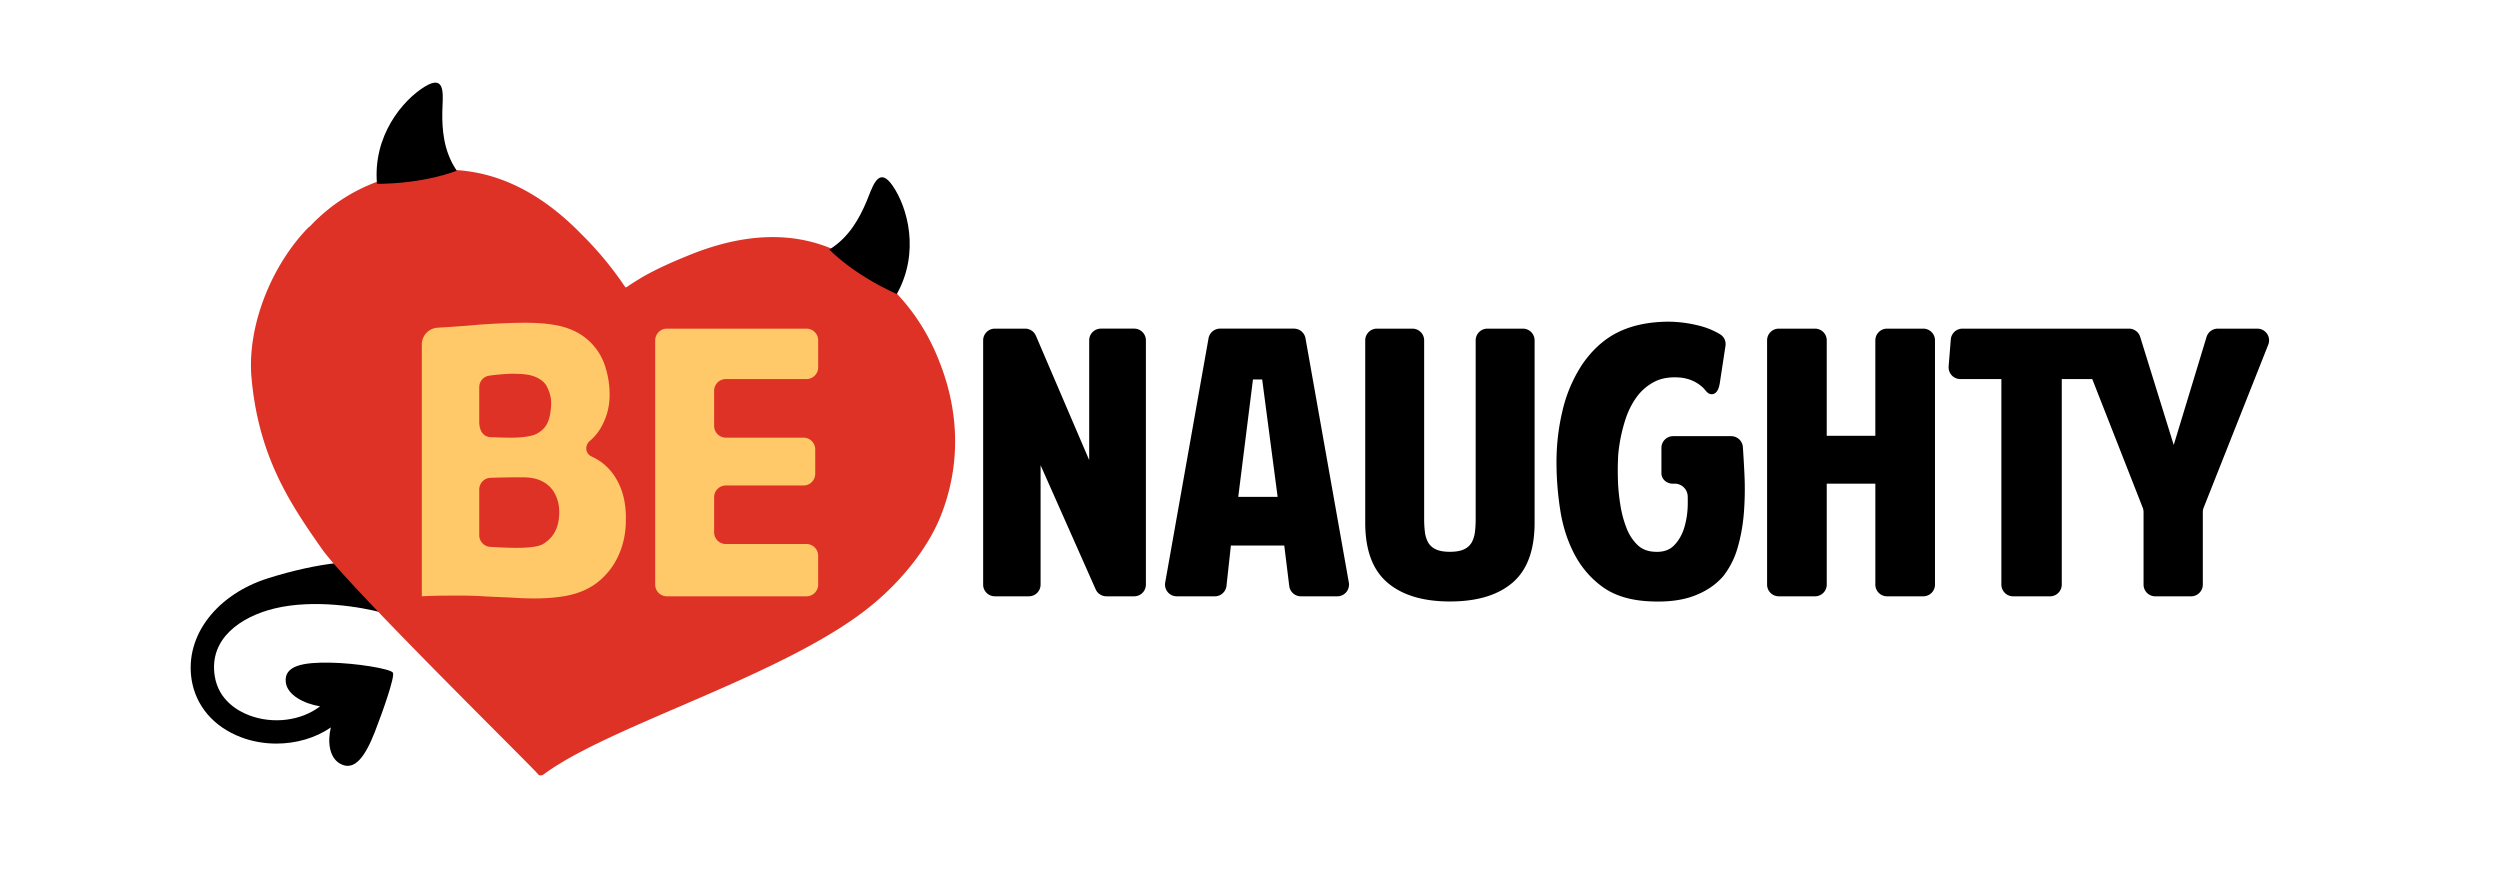
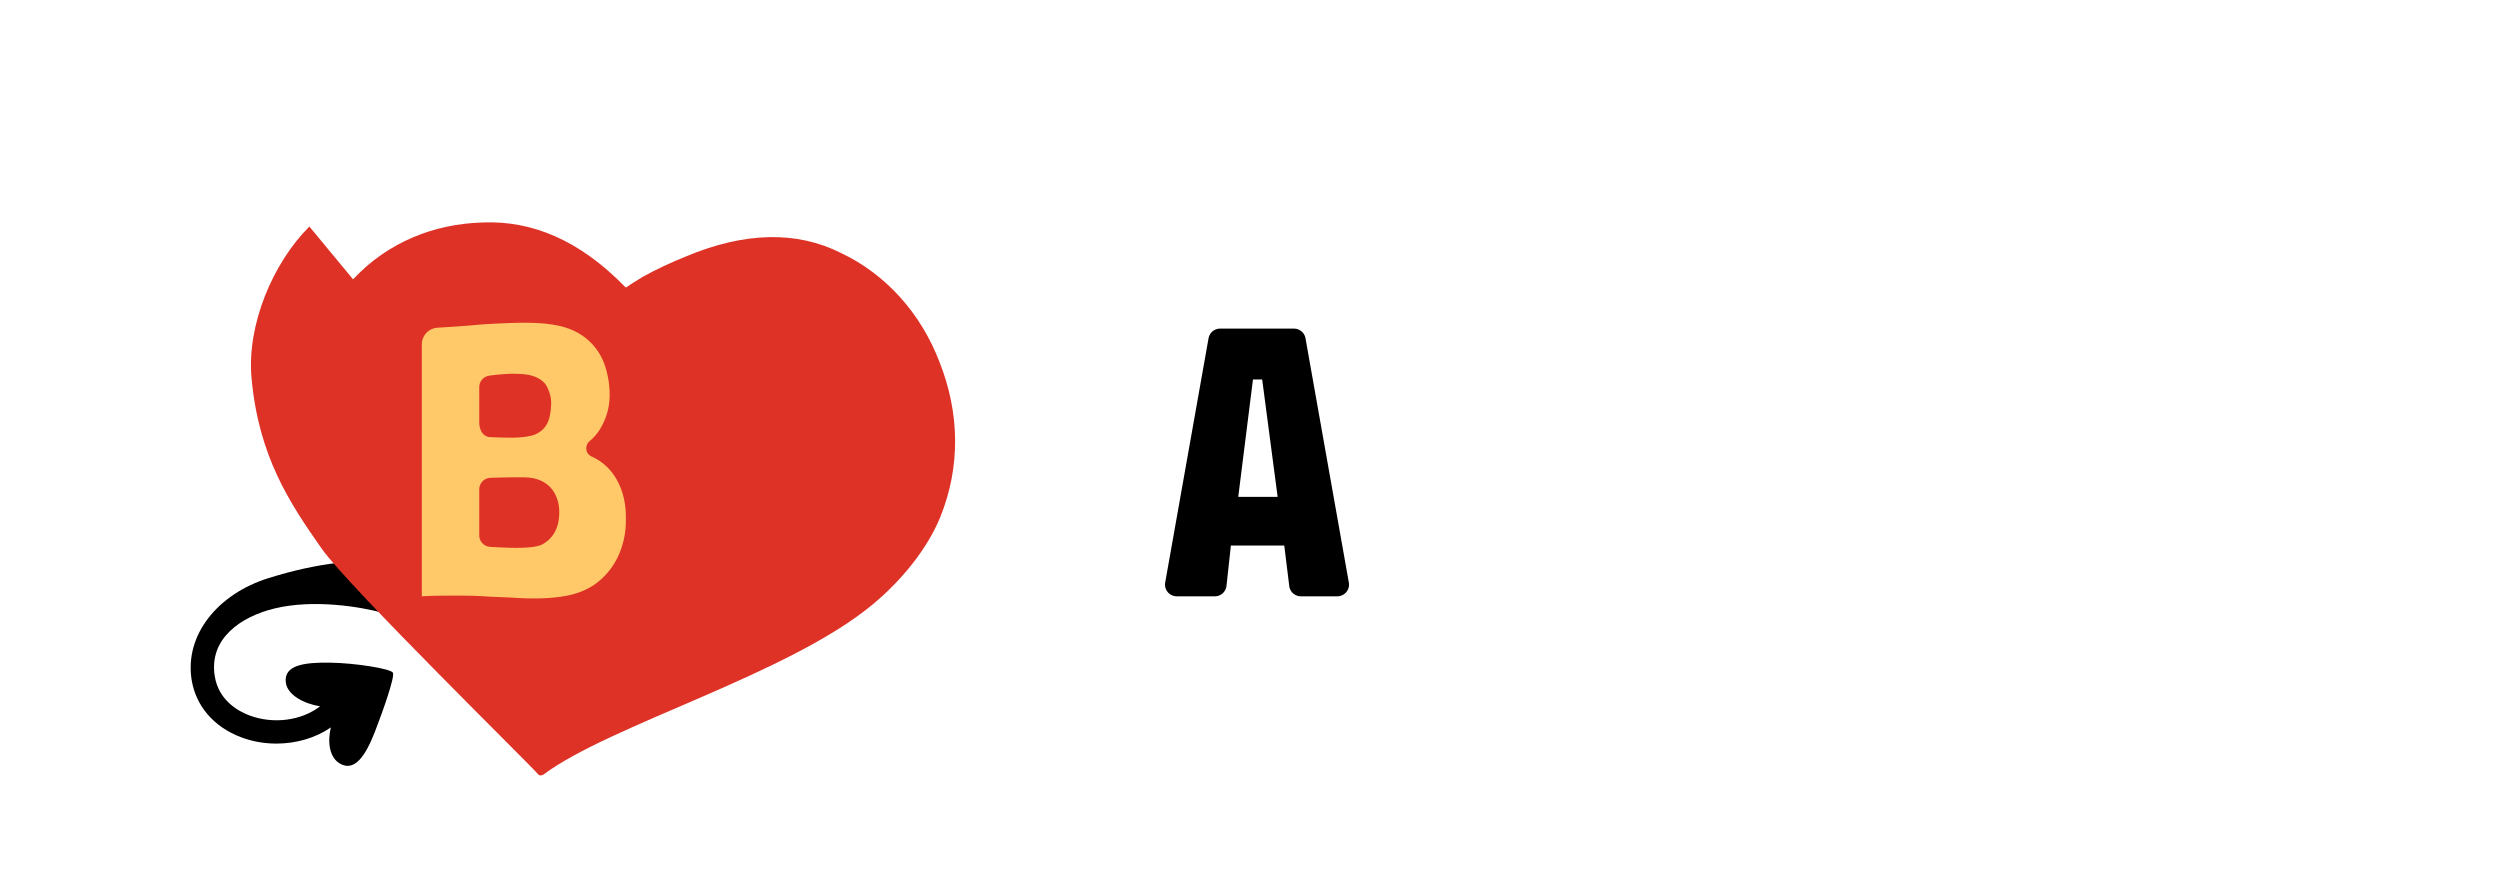
<svg xmlns="http://www.w3.org/2000/svg" xmlns:ns1="http://sodipodi.sourceforge.net/DTD/sodipodi-0.dtd" xmlns:ns2="http://www.inkscape.org/namespaces/inkscape" width="200" height="70" fill="none" viewBox="0 0 200 70" version="1.1" id="svg8" ns1:docname="logoBeNaughtyBlack.svg" ns2:version="1.3 (0e150ed, 2023-07-21)">
  <defs id="defs8" />
  <ns1:namedview id="namedview8" pagecolor="#ffffff" bordercolor="#000000" borderopacity="0.25" ns2:showpageshadow="2" ns2:pageopacity="0.0" ns2:pagecheckerboard="0" ns2:deskcolor="#d1d1d1" ns2:zoom="1.9666667" ns2:cx="60" ns2:cy="20.084746" ns2:window-width="2456" ns2:window-height="1212" ns2:window-x="704" ns2:window-y="157" ns2:window-maximized="0" ns2:current-layer="svg8" />
  <path fill="#fff" d="m 19.267,58.974 c 0.908,0.346 1.88,0.513 2.845,0.513 1.574,0 3.129,-0.446 4.356,-1.293 -0.276,1.15 -0.126,2.382 0.704,2.879 1.2,0.719 2.078,-0.628 2.821,-2.534 0.654,-1.677 1.607,-4.406 1.442,-4.721 -0.165,-0.316 -2.978,-0.776 -5.032,-0.806 -2.045,-0.032 -3.708,0.191 -3.539,1.578 0.122,1.005 1.429,1.702 2.743,1.916 -1.502,1.156 -3.76,1.447 -5.675,0.719 -0.896,-0.341 -2.447,-1.204 -2.753,-3.141 -0.479,-3.026 2.134,-4.765 4.783,-5.407 3.174,-0.77 6.953,-0.116 8.656,0.346 l 0.446,-4.106 c -2.475,-0.148 -5.491,0.049 -9.597,1.336 -4.046,1.266 -6.703,4.539 -6.138,8.122 0.333,2.096 1.768,3.772 3.938,4.597 z" id="path1" style="fill:#000000;stroke-width:1.386" />
-   <path fill="#de3226" d="m 24.749,18.122 c -2.91,2.908 -5.016,7.845 -4.626,12.127 0.571,6.268 3.044,9.983 5.623,13.658 2.109,3.004 17.004,17.603 17.303,18.036 0.129,0.187 0.418,0.029 0.418,0.029 5.307,-3.979 19.605,-8.006 26.364,-13.631 2.389,-1.987 4.373,-4.498 5.379,-6.947 1.659,-4.087 1.55,-8.377 -0.04,-12.408 -1.494,-3.927 -4.319,-7.06 -7.884,-8.743 -3.551,-1.79 -7.718,-1.69 -12.39,0.265 -1.257,0.509 -2.439,1.053 -3.497,1.652 -0.443,0.277 -0.887,0.535 -1.266,0.813 -0.072,0.042 -0.125,-0.021 -0.125,-0.021 a 27.389,27.389 0 0 0 -3.481,-4.205 c -3.665,-3.767 -7.474,-5.311 -11.377,-5.154 -3.88,0.103 -7.607,1.566 -10.386,4.549" id="path2" style="stroke-width:1.386" />
-   <path fill="#fff" d="m 35.386,8.935 c -0.024,1.401 0.086,3.148 1.154,4.717 0,0 -2.466,1.039 -6.381,1.056 -0.337,-3.838 2.037,-6.674 3.808,-7.768 1.548,-0.956 1.488,0.359 1.435,1.516 -0.007,0.166 -0.014,0.327 -0.017,0.479 z m 33.933,7.191 c -0.549,1.289 -1.358,2.84 -2.973,3.839 0,0 1.829,1.951 5.4,3.561 1.868,-3.37 0.854,-6.928 -0.319,-8.646 -1.025,-1.503 -1.506,-0.277 -1.929,0.799 -0.061,0.155 -0.119,0.306 -0.18,0.446 z" id="path3" style="fill:#000000;stroke-width:1.386" />
+   <path fill="#de3226" d="m 24.749,18.122 c -2.91,2.908 -5.016,7.845 -4.626,12.127 0.571,6.268 3.044,9.983 5.623,13.658 2.109,3.004 17.004,17.603 17.303,18.036 0.129,0.187 0.418,0.029 0.418,0.029 5.307,-3.979 19.605,-8.006 26.364,-13.631 2.389,-1.987 4.373,-4.498 5.379,-6.947 1.659,-4.087 1.55,-8.377 -0.04,-12.408 -1.494,-3.927 -4.319,-7.06 -7.884,-8.743 -3.551,-1.79 -7.718,-1.69 -12.39,0.265 -1.257,0.509 -2.439,1.053 -3.497,1.652 -0.443,0.277 -0.887,0.535 -1.266,0.813 -0.072,0.042 -0.125,-0.021 -0.125,-0.021 c -3.665,-3.767 -7.474,-5.311 -11.377,-5.154 -3.88,0.103 -7.607,1.566 -10.386,4.549" id="path2" style="stroke-width:1.386" />
  <path fill="#ffc969" fill-rule="evenodd" d="m 34.999,26.218 a 1.337,1.337 0 0 0 -1.254,1.338 v 20.149 c 0.353,-0.019 0.711,-0.035 1.074,-0.044 0.364,-0.008 1.544,-0.014 1.918,-0.014 0.549,0 1.445,0.019 1.976,0.058 0.266,0.019 0.74,0.039 1.218,0.06 0.477,0.019 0.956,0.039 1.241,0.058 1.512,0.097 2.813,0.06 3.903,-0.118 1.09,-0.176 1.998,-0.549 2.724,-1.118 a 5.681,5.681 0 0 0 1.681,-2.152 6.69,6.69 0 0 0 0.587,-2.799 c 0.04,-1.471 -0.299,-2.709 -1.016,-3.711 a 4.258,4.258 0 0 0 -1.728,-1.406 c -0.499,-0.229 -0.56,-0.887 -0.141,-1.24 0.339,-0.287 0.624,-0.621 0.854,-1.006 0.49,-0.826 0.734,-1.718 0.734,-2.681 0,-0.842 -0.136,-1.659 -0.412,-2.444 a 4.672,4.672 0 0 0 -2.504,-2.71 5.84,5.84 0 0 0 -1.251,-0.398 10.205,10.205 0 0 0 -1.326,-0.176 19.312,19.312 0 0 0 -1.282,-0.044 c -1.118,0 -3.021,0.089 -4.097,0.191 -0.69,0.067 -1.88,0.144 -2.899,0.206 z m 4.218,17.532 a 0.933,0.933 0 0 1 -0.877,-0.933 v -3.658 c 0,-0.503 0.395,-0.914 0.896,-0.934 1.007,-0.036 2.439,-0.049 2.82,-0.033 0.529,0.019 0.987,0.132 1.369,0.338 0.384,0.206 0.718,0.509 0.945,0.928 0.226,0.424 0.402,0.951 0.366,1.706 -0.05,1.118 -0.479,1.876 -1.302,2.36 -0.693,0.406 -2.588,0.319 -4.216,0.226 z m 0.007,-8.778 c -0.496,-0.024 -0.884,-0.435 -0.884,-1.226 v -2.767 a 0.928,0.928 0 0 1 0.805,-0.926 17.19,17.19 0 0 1 1.739,-0.152 c 0.971,-0.005 1.514,0.069 1.959,0.255 0.341,0.144 0.721,0.396 0.908,0.769 0.187,0.374 0.375,0.851 0.338,1.494 -0.073,1.236 -0.355,1.857 -1.171,2.29 -0.36,0.191 -1.133,0.291 -1.736,0.302 -0.518,0.01 -1.309,-0.01 -1.958,-0.04 z" clip-rule="evenodd" id="path4" style="stroke-width:1.386" />
-   <path fill="#ffc969" d="m 52.416,27.229 v 19.538 c 0,0.518 0.421,0.938 0.938,0.938 h 11.162 a 0.938,0.938 0 0 0 0.938,-0.938 V 44.462 A 0.938,0.938 0 0 0 64.516,43.522 H 58.068 A 0.938,0.938 0 0 1 57.13,42.586 v -2.809 c 0,-0.517 0.42,-0.938 0.938,-0.938 h 6.212 a 0.938,0.938 0 0 0 0.938,-0.938 V 35.949 A 0.938,0.938 0 0 0 64.279,35.011 H 58.068 A 0.938,0.938 0 0 1 57.13,34.072 v -2.809 c 0,-0.517 0.42,-0.938 0.938,-0.938 h 6.449 a 0.938,0.938 0 0 0 0.938,-0.938 V 27.229 A 0.938,0.938 0 0 0 64.516,26.291 H 53.354 a 0.938,0.938 0 0 0 -0.938,0.938 z" id="path5" style="stroke-width:1.386" />
-   <path fill="#fff" d="m 139.556,37.955 a 99.405,99.405 0 0 0 -0.127,-2.195 0.937,0.937 0 0 0 -0.939,-0.867 h -4.638 a 0.938,0.938 0 0 0 -0.938,0.938 v 2.015 c 0,0.525 0.463,0.88 0.988,0.848 a 1.045,1.045 0 0 1 1.115,1.002 c 0.006,0.209 0.007,0.43 0.003,0.661 a 6.817,6.817 0 0 1 -0.266,1.812 c -0.166,0.569 -0.436,1.05 -0.809,1.442 -0.374,0.394 -0.894,0.571 -1.562,0.531 -0.569,-0.019 -1.035,-0.206 -1.399,-0.56 a 3.765,3.765 0 0 1 -0.869,-1.355 8.801,8.801 0 0 1 -0.485,-1.826 14.878,14.878 0 0 1 -0.193,-1.915 c -0.019,-0.61 -0.019,-1.158 0,-1.649 a 8.508,8.508 0 0 1 0.089,-1.061 c 0.097,-0.707 0.255,-1.409 0.471,-2.106 0.215,-0.697 0.515,-1.315 0.898,-1.855 0.382,-0.54 0.865,-0.962 1.444,-1.266 0.579,-0.305 1.291,-0.416 2.135,-0.339 0.668,0.079 1.237,0.33 1.71,0.752 0.097,0.087 0.183,0.187 0.267,0.287 a 7.621,7.621 0 0 0 0.097,0.114 v -0.012 c 0.254,0.299 0.859,0.335 1.017,-0.612 a 0.211,0.211 0 0 0 0.01,-0.033 l 0.461,-3.025 a 0.914,0.914 0 0 0 -0.406,-0.924 6.169,6.169 0 0 0 -1.801,-0.727 10.223,10.223 0 0 0 -2.297,-0.295 c -1.552,0 -2.89,0.27 -4.021,0.809 -1.129,0.54 -2.106,1.411 -2.931,2.608 a 11.424,11.424 0 0 0 -1.575,3.682 c -0.324,1.355 -0.486,2.73 -0.486,4.125 0,1.316 0.104,2.617 0.309,3.903 0.206,1.286 0.585,2.448 1.135,3.49 0.549,1.041 1.286,1.898 2.209,2.577 0.923,0.679 2.11,1.064 3.564,1.164 1.473,0.097 2.71,-0.035 3.713,-0.398 1,-0.363 1.805,-0.901 2.414,-1.606 a 6.667,6.667 0 0 0 1.15,-2.282 c 0.254,-0.874 0.421,-1.808 0.499,-2.799 a 24.303,24.303 0 0 0 0.044,-3.048 z m -28.571,8.646 c 1.179,1.011 2.849,1.517 5.009,1.517 2.18,0 3.853,-0.506 5.023,-1.517 1.168,-1.011 1.751,-2.606 1.751,-4.787 V 27.23 a 0.938,0.938 0 0 0 -0.937,-0.939 h -2.838 a 0.938,0.938 0 0 0 -0.939,0.939 v 14.319 c 0,0.353 -0.018,0.689 -0.058,1.002 a 2.339,2.339 0 0 1 -0.249,0.826 1.354,1.354 0 0 1 -0.604,0.558 c -0.276,0.139 -0.658,0.208 -1.149,0.208 -0.492,0 -0.874,-0.069 -1.15,-0.208 a 1.354,1.354 0 0 1 -0.603,-0.558 2.311,2.311 0 0 1 -0.249,-0.826 7.901,7.901 0 0 1 -0.06,-1.002 V 27.229 a 0.938,0.938 0 0 0 -0.938,-0.938 h -2.838 a 0.938,0.938 0 0 0 -0.938,0.939 v 14.583 c 0,2.181 0.589,3.776 1.767,4.787 z M 78.652,46.767 V 27.229 c 0,-0.518 0.42,-0.938 0.938,-0.938 h 2.419 c 0.377,0 0.716,0.224 0.863,0.568 l 4.263,9.949 v -9.58 c 0,-0.518 0.42,-0.938 0.938,-0.938 h 2.66 c 0.518,0 0.938,0.42 0.938,0.938 v 19.538 a 0.937,0.937 0 0 1 -0.938,0.938 H 88.511 A 0.938,0.938 0 0 1 87.653,47.147 l -4.406,-9.929 v 9.548 a 0.937,0.937 0 0 1 -0.939,0.938 h -2.719 a 0.938,0.938 0 0 1 -0.938,-0.938 z" id="path6" style="fill:#000000;stroke-width:1.386" />
  <path fill="#fff" fill-rule="evenodd" d="m 102.741,43.641 h -4.27 l -0.352,3.228 a 0.938,0.938 0 0 1 -0.933,0.836 h -3.047 a 0.938,0.938 0 0 1 -0.923,-1.102 l 3.467,-19.537 a 0.938,0.938 0 0 1 0.923,-0.776 h 5.911 c 0.454,0 0.845,0.327 0.923,0.776 l 3.467,19.537 a 0.938,0.938 0 0 1 -0.923,1.102 h -2.913 a 0.938,0.938 0 0 1 -0.931,-0.823 l -0.399,-3.242 z M 100.974,30.356 h -0.737 l -1.178,9.396 h 3.152 z" clip-rule="evenodd" id="path7" style="fill:#000000;stroke-width:1.386" />
-   <path fill="#fff" d="m 145.201,26.291 h -2.896 a 0.938,0.938 0 0 0 -0.938,0.938 v 19.538 c 0,0.518 0.42,0.938 0.938,0.938 h 2.896 a 0.938,0.938 0 0 0 0.938,-0.938 v -8.075 h 3.888 v 8.075 c 0,0.518 0.421,0.938 0.938,0.938 h 2.896 a 0.938,0.938 0 0 0 0.938,-0.938 V 27.229 a 0.938,0.938 0 0 0 -0.938,-0.938 h -2.896 a 0.938,0.938 0 0 0 -0.938,0.938 v 7.635 h -3.888 v -7.635 a 0.938,0.938 0 0 0 -0.938,-0.938 z m 10.69,3.022 0.173,-2.159 a 0.938,0.938 0 0 1 0.935,-0.863 h 13.32 c 0.412,0 0.775,0.267 0.896,0.661 l 2.683,8.647 2.626,-8.642 a 0.937,0.937 0 0 1 0.898,-0.665 h 3.166 c 0.662,0 1.117,0.666 0.872,1.283 l -5.168,13.041 a 0.924,0.924 0 0 0 -0.067,0.346 v 5.806 a 0.938,0.938 0 0 1 -0.938,0.937 h -2.865 a 0.938,0.938 0 0 1 -0.938,-0.938 V 40.962 a 0.934,0.934 0 0 0 -0.065,-0.344 l -4.038,-10.292 h -2.439 v 16.441 a 0.939,0.939 0 0 1 -0.939,0.938 h -2.954 a 0.939,0.939 0 0 1 -0.939,-0.938 V 30.326 h -3.284 a 0.938,0.938 0 0 1 -0.934,-1.011 z" id="path8" style="fill:#000000;stroke-width:1.386" />
</svg>